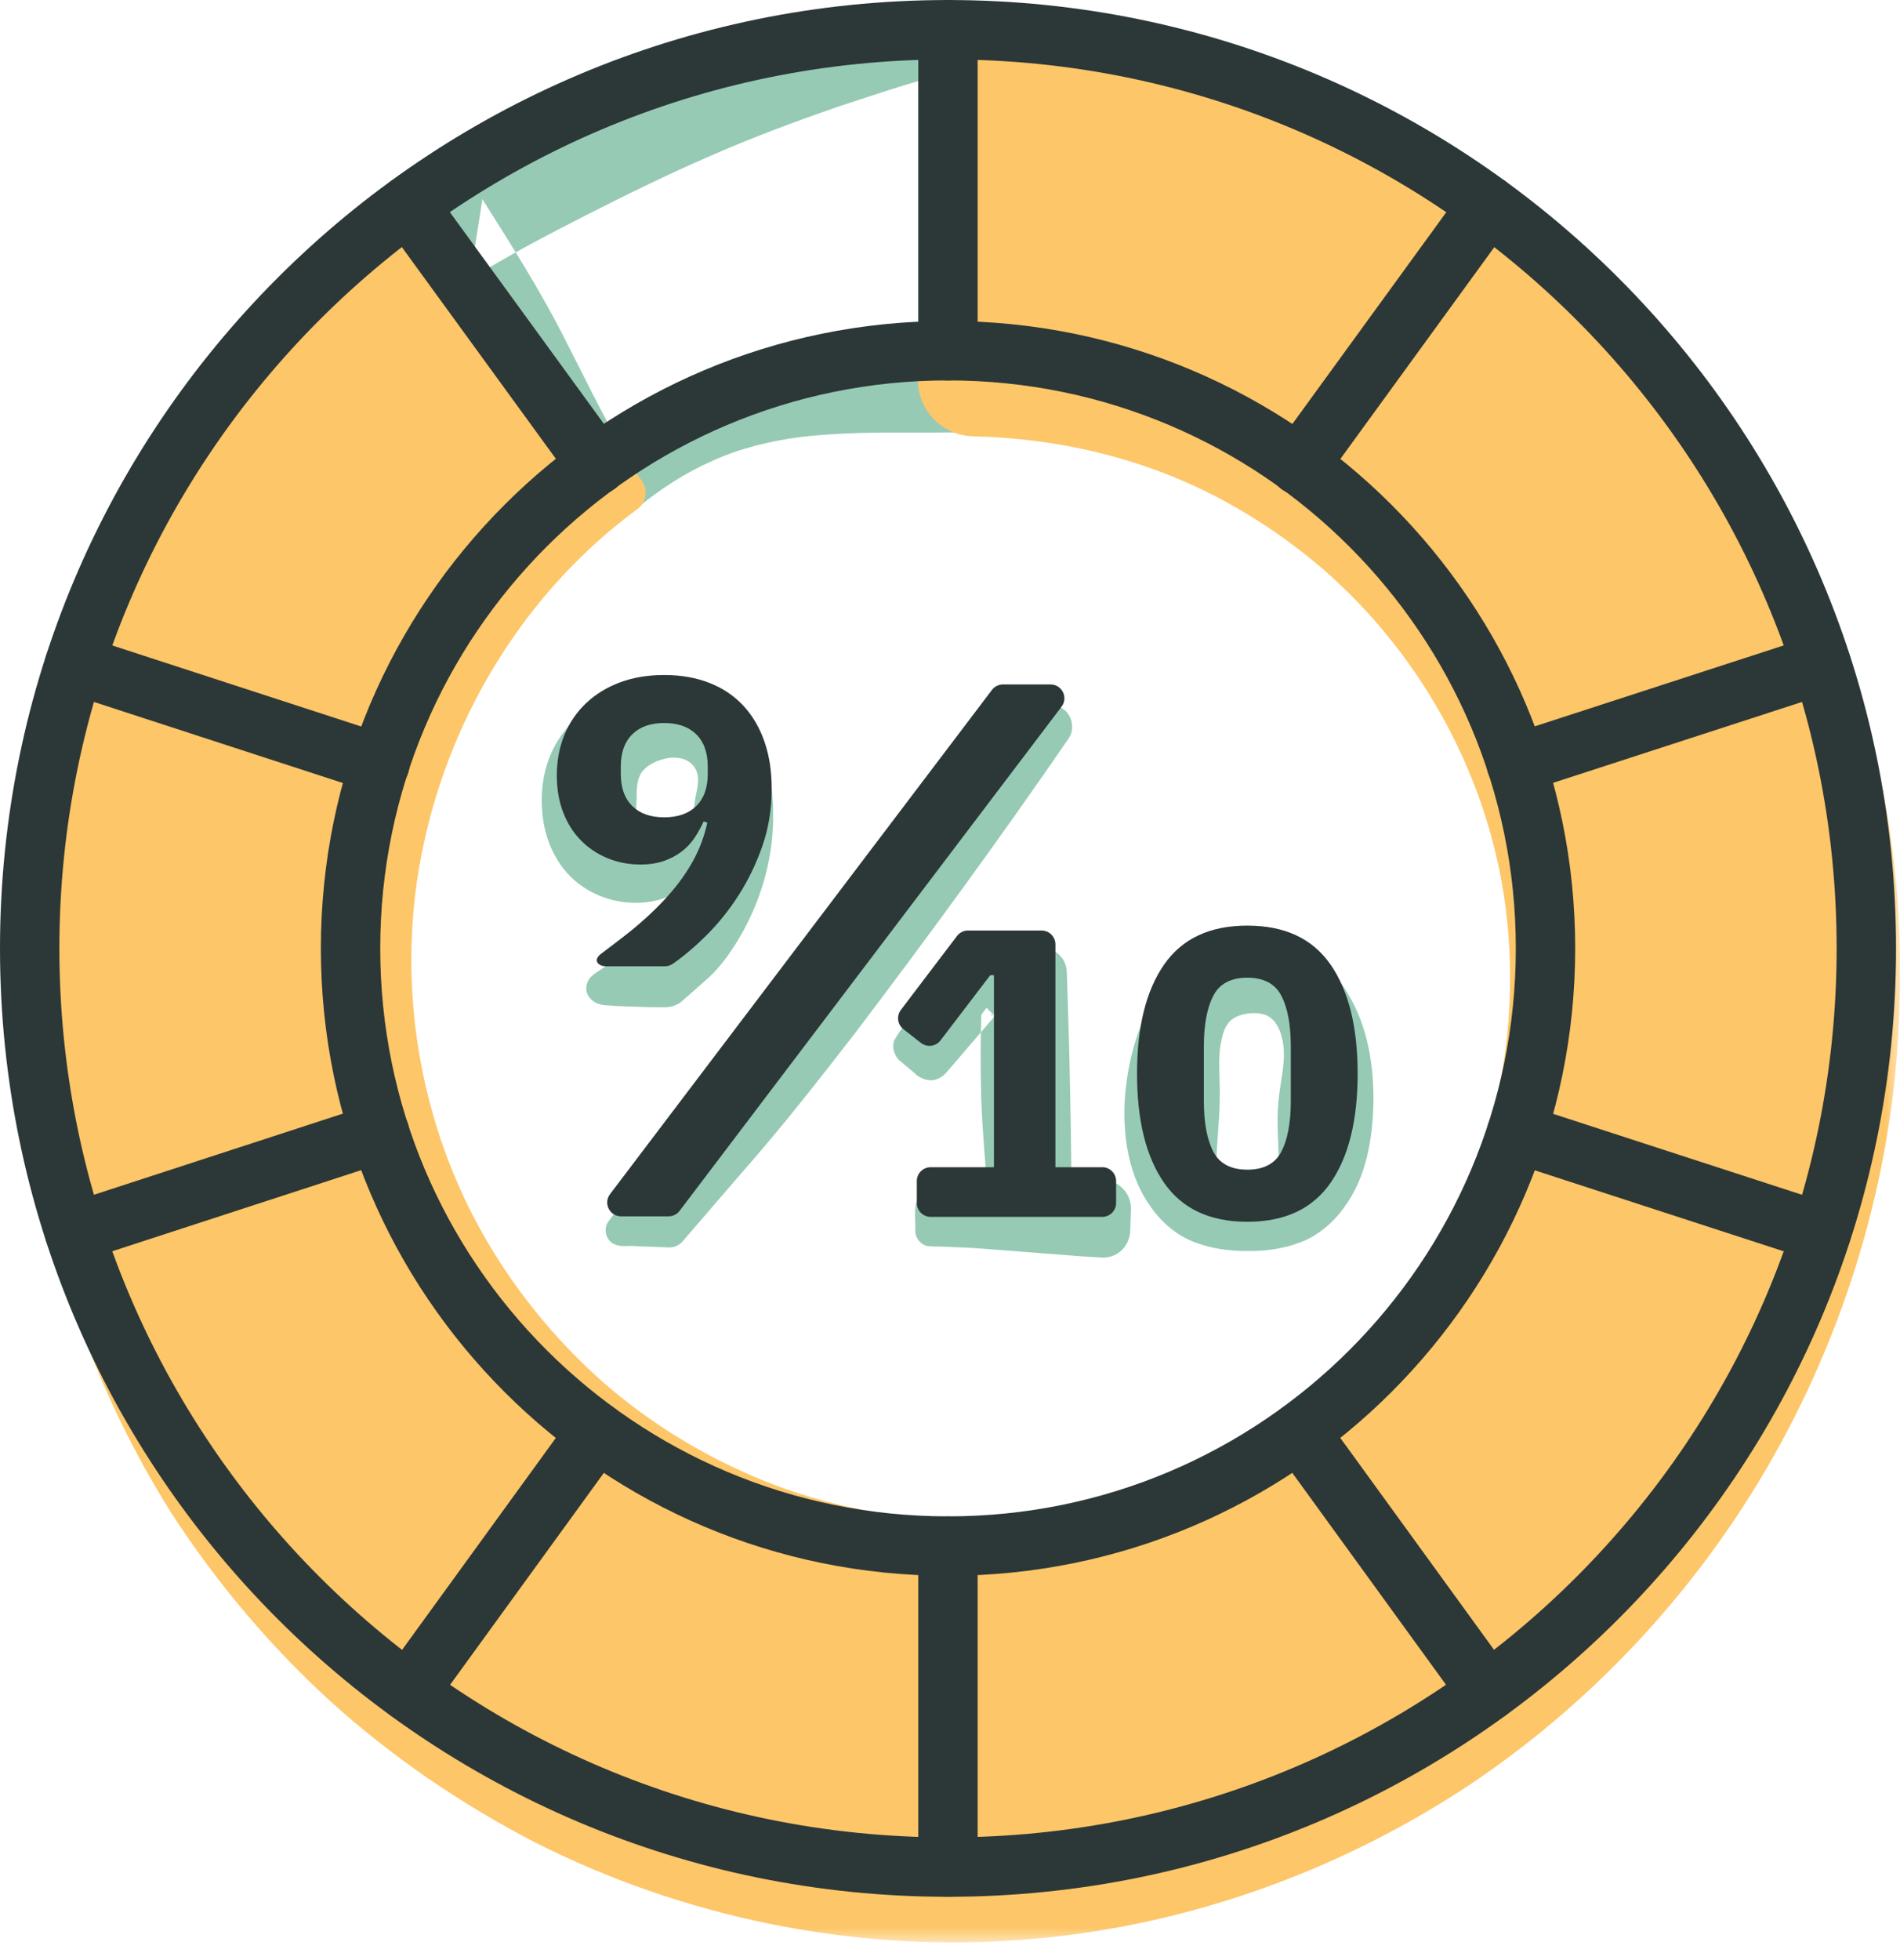
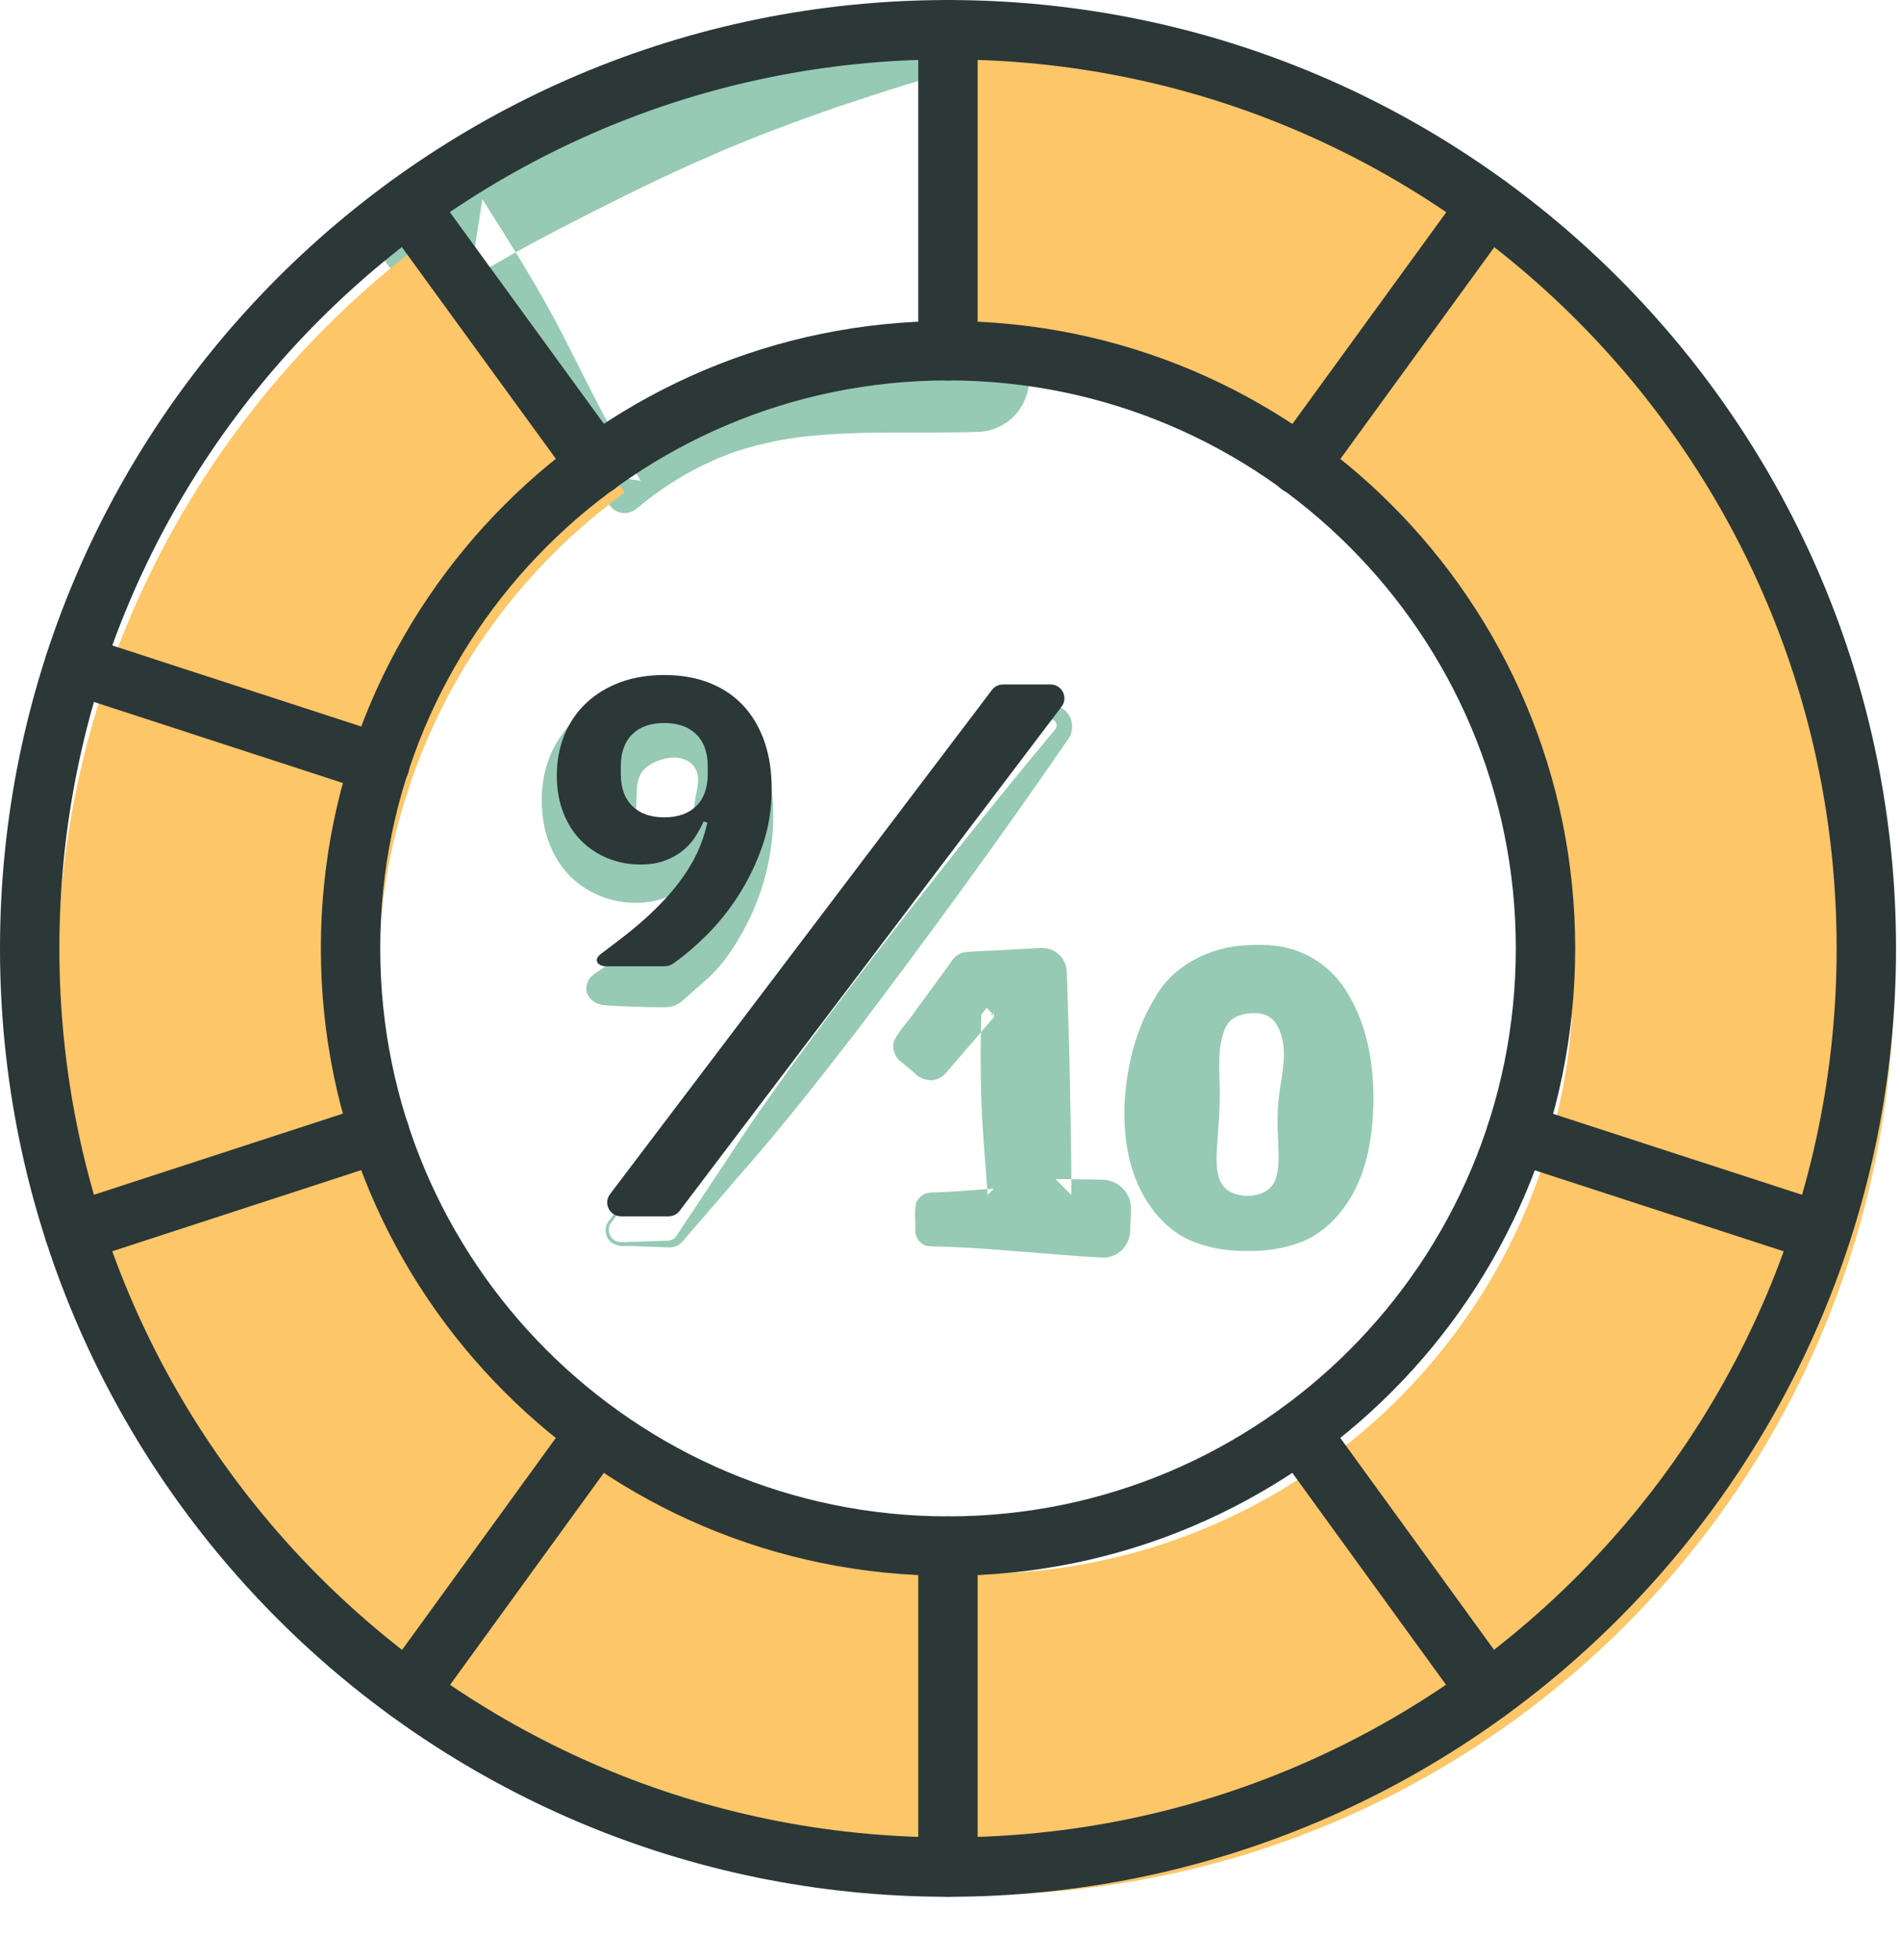
<svg xmlns="http://www.w3.org/2000/svg" xmlns:xlink="http://www.w3.org/1999/xlink" width="64px" height="66px" viewBox="0 0 64 66" version="1.1">
  <title>Group 60@2x</title>
  <desc>Created with Sketch.</desc>
  <defs>
-     <polygon id="path-1" points="0.806 0.841 63.999 0.841 63.999 66 0.806 66" />
-   </defs>
+     </defs>
  <g id="Design" stroke="none" stroke-width="1" fill="none" fill-rule="evenodd">
    <g id="ARB_ACTPrograms_am_1a" transform="translate(-232, -1625)">
      <g id="Group-60" transform="translate(232, 1624)">
-         <path d="M20.549,42.14 L33.414,25.164 C33.502,25.048 33.64,24.98 33.786,24.98 L35.387,24.98 C35.773,24.98 35.991,25.42 35.758,25.728 L22.893,42.703 C22.805,42.82 22.667,42.888 22.521,42.888 L20.92,42.888 C20.535,42.888 20.316,42.448 20.549,42.14" id="Fill-1" fill="#96CAB4" />
        <path d="M20.588,42.17 C20.444,42.354 20.503,42.642 20.695,42.76 C20.876,42.875 21.16,42.803 21.407,42.814 L22.169,42.787 L22.543,42.772 C22.638,42.758 22.723,42.704 22.773,42.631 L24.458,40.094 C25.563,38.383 26.766,36.747 27.975,35.115 C30.43,31.88 32.936,28.684 35.54,25.562 C35.617,25.485 35.608,25.338 35.51,25.26 C35.467,25.188 35.141,25.215 34.9,25.194 L34.138,25.166 L33.768,25.161 C33.691,25.164 33.613,25.2 33.563,25.26 C32.945,26.047 32.312,26.855 31.716,27.673 C30.519,29.314 29.408,31.02 28.239,32.682 C27.061,34.336 25.815,35.941 24.479,37.475 C23.156,39.021 21.803,40.542 20.588,42.17 M20.509,42.109 C21.748,40.501 22.846,38.785 23.978,37.096 C25.094,35.394 26.301,33.761 27.576,32.179 C28.859,30.604 30.201,29.073 31.457,27.478 C32.089,26.678 32.681,25.866 33.291,25.035 C33.401,24.899 33.569,24.812 33.746,24.799 L34.138,24.792 L34.9,24.764 L35.279,24.749 C35.374,24.736 35.629,24.742 35.781,24.854 C36.12,25.054 36.228,25.564 35.977,25.893 C33.675,29.244 31.276,32.522 28.824,35.759 C27.58,37.364 26.33,38.965 24.983,40.491 L22.986,42.808 C22.876,42.931 22.716,43.001 22.557,43.003 L22.169,42.989 L21.407,42.962 C21.159,42.925 20.896,43.022 20.628,42.86 C20.383,42.7 20.324,42.332 20.509,42.109" id="Fill-3" fill="#96CAB4" />
        <path d="M30.882,42.44 L30.882,41.702 C30.882,41.444 31.091,41.235 31.349,41.235 L33.48,41.235 L33.48,34.772 L33.355,34.772 L31.68,36.965 C31.522,37.172 31.227,37.211 31.022,37.05 L30.43,36.588 C30.23,36.431 30.192,36.142 30.346,35.939 L32.235,33.451 C32.322,33.335 32.46,33.266 32.606,33.266 L35.085,33.266 C35.342,33.266 35.551,33.475 35.551,33.732 L35.551,41.235 L37.129,41.235 C37.387,41.235 37.595,41.444 37.595,41.702 L37.595,42.44 C37.595,42.698 37.387,42.907 37.129,42.907 L31.349,42.907 C31.091,42.907 30.882,42.698 30.882,42.44" id="Fill-5" fill="#96CAB4" />
        <path d="M30.932,42.44 C30.933,42.634 31.085,42.81 31.272,42.838 C31.462,42.848 31.694,42.839 31.903,42.831 C32.332,42.811 32.761,42.798 33.19,42.761 L35.764,42.563 C36.193,42.526 36.621,42.495 37.05,42.472 L37.129,42.467 L37.133,42.461 L37.135,42.451 C37.134,42.445 37.127,42.44 37.127,42.44 L37.121,42.44 L37.116,42.287 L37.104,41.964 L37.094,41.706 C37.094,41.714 37.095,41.725 37.101,41.731 C37.106,41.738 37.116,41.746 37.126,41.748 L36.838,41.753 L35.551,41.77 L35.019,41.778 L35.016,41.235 C35.007,39.631 35.055,38.028 35.085,36.424 L35.16,34.019 L35.169,33.73 C35.173,33.711 35.168,33.693 35.161,33.671 C35.117,33.627 35.172,33.61 34.902,33.602 L33.7,33.537 L32.547,33.488 C32.494,33.496 32.442,33.522 32.401,33.563 L32.213,33.788 L31.842,34.26 C31.369,34.875 30.793,35.551 30.426,36.131 C30.389,36.263 30.439,36.392 30.571,36.473 L31.057,36.827 C31.221,36.96 31.291,36.939 31.399,36.899 C31.452,36.865 31.456,36.858 31.514,36.771 L31.682,36.521 L33.033,34.526 L33.132,34.378 L33.355,34.367 L33.48,34.36 L33.874,34.338 L33.892,34.772 C33.935,35.849 33.937,36.926 33.907,38.003 C33.87,39.081 33.766,40.158 33.692,41.235 L33.676,41.46 L33.48,41.447 C32.879,41.408 32.279,41.349 31.678,41.327 C31.536,41.326 31.362,41.301 31.248,41.322 C31.123,41.345 31.011,41.44 30.968,41.564 C30.915,41.816 30.948,42.151 30.932,42.44 M30.832,42.44 C30.843,42.132 30.793,41.857 30.854,41.523 C30.91,41.363 31.045,41.231 31.211,41.18 C31.393,41.138 31.523,41.158 31.678,41.143 C32.279,41.121 32.879,41.062 33.48,41.023 L33.268,41.235 C33.194,40.158 33.09,39.081 33.053,38.003 C33.022,36.926 33.025,35.849 33.068,34.772 L33.48,35.184 L33.355,35.177 L33.677,35.018 L32.108,36.846 L31.911,37.075 C31.855,37.151 31.711,37.29 31.575,37.329 C31.302,37.457 30.932,37.289 30.813,37.139 L30.353,36.752 C30.148,36.61 30.028,36.291 30.119,36.037 C30.363,35.588 30.618,35.374 30.85,35.017 L31.561,34.046 L31.916,33.561 L32.092,33.307 C32.18,33.194 32.306,33.109 32.448,33.07 C32.947,33.013 33.277,33.022 33.7,32.995 L34.902,32.929 C34.998,32.931 35.085,32.9 35.288,32.94 C35.462,32.977 35.621,33.075 35.737,33.211 C35.854,33.346 35.924,33.527 35.932,33.708 L35.944,34.019 L36.018,36.424 C36.047,38.028 36.095,39.631 36.086,41.235 L35.551,40.7 L36.838,40.717 L37.194,40.725 C37.417,40.741 37.637,40.838 37.796,40.994 C37.957,41.147 38.065,41.359 38.089,41.582 C38.102,41.716 38.094,41.749 38.093,41.804 L38.087,41.964 L38.075,42.287 L38.069,42.455 C38.066,42.562 38.042,42.669 38.002,42.769 C37.922,42.969 37.776,43.14 37.587,43.239 C37.494,43.289 37.392,43.322 37.287,43.336 C37.236,43.345 37.184,43.347 37.132,43.346 L37.05,43.341 C36.621,43.319 36.193,43.288 35.764,43.251 L33.19,43.052 C32.761,43.015 32.332,43.002 31.903,42.983 C31.684,42.966 31.485,42.983 31.248,42.958 C31.007,42.912 30.825,42.681 30.832,42.44" id="Fill-7" fill="#96CAB4" />
-         <path d="M42.016,41.318 C42.568,41.318 42.95,41.116 43.162,40.711 C43.373,40.306 43.48,39.735 43.48,38.998 L43.48,37.175 C43.48,36.438 43.373,35.868 43.162,35.463 C42.95,35.057 42.568,34.855 42.016,34.855 C41.462,34.855 41.08,35.057 40.869,35.463 C40.657,35.868 40.551,36.438 40.551,37.175 L40.551,38.998 C40.551,39.735 40.657,40.306 40.869,40.711 C41.08,41.116 41.462,41.318 42.016,41.318 M42.016,43.073 C40.754,43.073 39.82,42.635 39.211,41.76 C38.604,40.885 38.3,39.661 38.3,38.087 C38.3,36.511 38.604,35.288 39.211,34.413 C39.82,33.538 40.754,33.1 42.016,33.1 C43.277,33.1 44.211,33.538 44.819,34.413 C45.426,35.288 45.731,36.511 45.731,38.087 C45.731,39.661 45.426,40.885 44.819,41.76 C44.211,42.635 43.277,43.073 42.016,43.073" id="Fill-9" fill="#96CAB4" />
+         <path d="M42.016,41.318 C42.568,41.318 42.95,41.116 43.162,40.711 C43.373,40.306 43.48,39.735 43.48,38.998 C43.48,36.438 43.373,35.868 43.162,35.463 C42.95,35.057 42.568,34.855 42.016,34.855 C41.462,34.855 41.08,35.057 40.869,35.463 C40.657,35.868 40.551,36.438 40.551,37.175 L40.551,38.998 C40.551,39.735 40.657,40.306 40.869,40.711 C41.08,41.116 41.462,41.318 42.016,41.318 M42.016,43.073 C40.754,43.073 39.82,42.635 39.211,41.76 C38.604,40.885 38.3,39.661 38.3,38.087 C38.3,36.511 38.604,35.288 39.211,34.413 C39.82,33.538 40.754,33.1 42.016,33.1 C43.277,33.1 44.211,33.538 44.819,34.413 C45.426,35.288 45.731,36.511 45.731,38.087 C45.731,39.661 45.426,40.885 44.819,41.76 C44.211,42.635 43.277,43.073 42.016,43.073" id="Fill-9" fill="#96CAB4" />
        <path d="M42.016,43.023 C42.596,43.013 43.19,42.897 43.667,42.586 C44.149,42.282 44.491,41.839 44.699,41.335 C45.105,40.323 45.212,39.212 45.198,38.086 C45.18,36.967 45.073,35.836 44.577,34.909 C44.114,33.973 43.153,33.45 42.015,33.374 C41.459,33.34 40.882,33.375 40.376,33.615 C39.865,33.839 39.454,34.254 39.188,34.754 C38.648,35.768 38.649,36.962 38.716,38.086 C38.784,39.223 38.898,40.332 39.319,41.343 C39.533,41.847 39.877,42.29 40.36,42.593 C40.839,42.905 41.435,43.018 42.016,43.023 M42.016,43.123 C41.422,43.127 40.821,43.049 40.243,42.828 C39.662,42.614 39.144,42.18 38.777,41.66 C38.012,40.611 37.827,39.29 37.883,38.086 C37.961,36.872 38.261,35.636 38.908,34.59 C39.515,33.498 40.78,32.871 42.015,32.827 C42.628,32.787 43.293,32.824 43.907,33.107 C44.524,33.371 45.056,33.87 45.388,34.434 C46.079,35.567 46.27,36.865 46.264,38.086 C46.239,39.299 46.046,40.619 45.267,41.667 C44.894,42.186 44.375,42.621 43.791,42.835 C43.212,43.056 42.61,43.131 42.016,43.123" id="Fill-11" fill="#96CAB4" />
        <path d="M42.016,41.368 C41.676,41.376 41.308,41.325 40.99,41.098 C40.673,40.859 40.481,40.514 40.334,40.172 C40.023,39.463 40.051,38.74 40.018,38.087 C40.016,37.43 39.996,36.726 40.196,35.972 C40.303,35.609 40.43,35.212 40.805,34.885 C41.178,34.569 41.65,34.538 42.014,34.581 C42.389,34.613 42.789,34.762 43.064,35.051 C43.335,35.349 43.435,35.702 43.534,36.038 C43.723,36.722 43.813,37.423 43.896,38.086 C43.945,38.74 43.978,39.459 43.682,40.168 C43.541,40.508 43.35,40.854 43.036,41.092 C42.721,41.317 42.356,41.372 42.016,41.368 M42.016,41.268 C42.341,41.267 42.684,41.159 42.858,40.906 C43.034,40.668 43.054,40.337 43.069,40.031 C43.067,39.417 42.994,38.774 43.063,38.086 C43.125,37.406 43.322,36.746 43.217,36.108 C43.159,35.798 43.047,35.473 42.828,35.296 C42.614,35.107 42.305,35.095 42.014,35.129 C41.365,35.233 41.228,35.567 41.114,36.176 C41.019,36.744 41.106,37.402 41.084,38.087 C41.072,38.777 40.993,39.416 40.976,40.029 C40.985,40.334 41.006,40.665 41.178,40.901 C41.35,41.152 41.69,41.263 42.016,41.268" id="Fill-13" fill="#96CAB4" />
        <path d="M22.375,29.455 C22.836,29.455 23.194,29.328 23.452,29.075 C23.71,28.821 23.84,28.461 23.84,27.991 L23.84,27.742 C23.84,27.273 23.71,26.911 23.452,26.658 C23.194,26.405 22.836,26.278 22.375,26.278 C21.914,26.278 21.556,26.405 21.298,26.658 C21.04,26.911 20.911,27.273 20.911,27.742 L20.911,27.991 C20.911,28.461 21.04,28.821 21.298,29.075 C21.556,29.328 21.914,29.455 22.375,29.455 M25.994,28.488 C25.994,29.17 25.891,29.81 25.684,30.407 C25.477,31.007 25.209,31.56 24.883,32.072 C24.556,32.583 24.187,33.041 23.777,33.446 C23.408,33.812 23.037,34.125 22.663,34.386 C22.583,34.441 22.488,34.469 22.391,34.469 L20.402,34.469 C20.176,34.469 19.937,34.28 20.256,34.041 C20.604,33.78 21.025,33.46 21.271,33.26 C21.739,32.878 22.147,32.494 22.493,32.106 C22.838,31.721 23.121,31.327 23.342,30.926 C23.563,30.525 23.724,30.095 23.826,29.634 L23.701,29.593 C23.618,29.777 23.52,29.957 23.404,30.132 C23.289,30.307 23.146,30.461 22.976,30.595 C22.806,30.728 22.605,30.836 22.375,30.919 C22.145,31.002 21.878,31.044 21.574,31.044 C21.179,31.044 20.808,30.973 20.462,30.829 C20.117,30.686 19.817,30.486 19.564,30.228 C19.311,29.972 19.113,29.658 18.971,29.289 C18.828,28.921 18.756,28.507 18.756,28.047 C18.756,27.549 18.842,27.094 19.012,26.679 C19.183,26.265 19.427,25.907 19.744,25.608 C20.062,25.309 20.441,25.076 20.883,24.911 C21.326,24.745 21.822,24.662 22.375,24.662 C22.945,24.662 23.457,24.752 23.908,24.932 C24.359,25.111 24.739,25.369 25.048,25.705 C25.356,26.041 25.591,26.444 25.753,26.914 C25.914,27.383 25.994,27.908 25.994,28.488" id="Fill-15" fill="#96CAB4" />
        <path d="M25.943,28.488 C25.933,27.713 25.757,26.913 25.3,26.302 C24.862,25.68 24.201,25.297 23.497,25.175 C22.095,24.948 20.511,25.285 19.777,26.383 C19.05,27.423 19.047,29.195 20.031,30.061 C20.512,30.515 21.214,30.73 21.914,30.693 C22.246,30.674 22.589,30.556 22.863,30.355 C23.152,30.168 23.319,29.834 23.524,29.513 L23.625,29.356 L23.761,29.409 L23.883,29.457 L24.046,29.519 L24.007,29.675 C23.677,31.02 22.791,32.108 21.832,33.024 C21.605,33.273 21.374,33.522 21.117,33.73 L20.743,34.06 L20.555,34.224 C20.487,34.284 20.423,34.339 20.427,34.347 C20.412,34.391 20.5,34.264 20.43,34.152 C20.38,34.078 20.382,34.101 20.395,34.091 C20.368,34.087 20.517,34.081 20.581,34.076 L20.828,34.06 L21.814,34.025 L22.307,34.021 C22.422,34.021 22.396,34.02 22.405,34.018 L22.494,33.943 L23.224,33.358 C23.734,32.991 24.164,32.529 24.572,32.037 C25.355,31.047 25.984,29.812 25.943,28.488 M26.044,28.488 C26.045,29.813 25.691,31.146 25.037,32.345 C24.706,32.937 24.317,33.529 23.796,33.984 L23.017,34.672 L22.916,34.757 C22.848,34.803 22.774,34.84 22.698,34.866 C22.55,34.923 22.357,34.918 22.307,34.916 L21.814,34.912 L20.828,34.877 L20.581,34.861 C20.479,34.851 20.464,34.861 20.273,34.834 C20.126,34.799 19.964,34.75 19.82,34.538 C19.655,34.28 19.812,33.965 19.908,33.893 C20.022,33.779 20.098,33.744 20.158,33.7 L20.362,33.564 L20.769,33.292 C21.051,33.119 21.297,32.915 21.545,32.707 C22.585,31.942 23.435,30.86 23.643,29.593 L23.767,29.811 L23.64,29.777 L23.877,29.673 C23.7,30.034 23.545,30.45 23.192,30.75 C22.86,31.05 22.451,31.258 22.004,31.343 C21.142,31.515 20.192,31.305 19.464,30.735 C18.726,30.16 18.336,29.236 18.267,28.355 C18.183,27.488 18.359,26.533 18.901,25.771 C19.429,24.992 20.279,24.51 21.138,24.305 C22.011,24.124 22.879,24.172 23.701,24.477 C24.515,24.78 25.21,25.397 25.566,26.143 C25.924,26.889 26.056,27.695 26.044,28.488" id="Fill-17" fill="#96CAB4" />
        <path d="M22.375,29.504 C21.971,29.5 21.483,29.556 21.008,29.247 C20.51,28.945 20.375,28.285 20.378,27.866 C20.35,27.441 20.46,26.799 20.9,26.389 C21.323,25.958 21.935,25.898 22.375,26.004 C22.833,26.088 23.279,26.272 23.619,26.597 C23.965,26.909 24.212,27.426 24.256,27.865 C24.345,28.278 24.213,28.929 23.735,29.239 C23.264,29.547 22.78,29.489 22.375,29.504 M22.375,29.403 C22.788,29.428 23.176,29.133 23.264,28.812 C23.356,28.499 23.363,28.268 23.424,27.865 C23.496,27.49 23.604,27.125 23.379,26.815 C23.159,26.511 22.734,26.457 22.375,26.551 C21.998,26.648 21.738,26.823 21.602,27.024 C21.472,27.235 21.443,27.476 21.445,27.866 C21.418,28.262 21.422,28.483 21.495,28.805 C21.579,29.125 21.963,29.417 22.375,29.403" id="Fill-19" fill="#96CAB4" />
        <path d="M32.723,3.074 C32.255,3.203 31.919,3.397 31.654,3.501 C31.293,3.632 30.879,3.74 30.5,3.857 C29.728,4.094 28.973,4.352 28.225,4.594 C26.736,5.109 25.293,5.649 23.895,6.264 C22.494,6.871 21.141,7.536 19.797,8.218 C18.457,8.903 17.112,9.596 15.825,10.413 L16.249,7.707 C17.212,9.235 18.187,10.755 19.01,12.384 C19.842,14.007 20.631,15.661 21.586,17.193 L20.651,17.046 C21.573,16.465 22.504,15.916 23.445,15.37 C24.388,14.832 25.33,14.259 26.327,13.74 C27.321,13.216 28.368,12.734 29.469,12.417 C30.569,12.085 31.719,11.929 32.864,11.945 L31.064,13.745 C31.088,12.154 31.27,10.591 31.567,8.876 C31.71,8.022 31.908,7.113 32.086,6.164 L32.723,3.074 Z M33.005,2.792 C33.247,3.469 33.433,4.275 33.641,5.107 C33.821,5.961 34.017,6.854 34.16,7.802 C34.457,9.691 34.639,11.731 34.664,13.745 C34.675,14.713 33.91,15.51 32.948,15.542 L32.864,15.545 C30.954,15.607 29.004,15.478 26.97,15.714 C25.965,15.847 24.956,16.084 24.024,16.504 C23.09,16.916 22.22,17.473 21.439,18.13 C21.176,18.35 20.785,18.316 20.563,18.053 L20.503,17.982 C19.338,16.602 18.006,15.343 16.718,14.052 C15.42,12.767 14.274,11.374 13.117,9.987 C12.477,9.221 12.579,8.083 13.345,7.443 L13.358,7.432 L13.541,7.282 C14.873,6.19 16.295,5.18 17.84,4.391 C19.382,3.598 21.03,3.017 22.71,2.622 C24.393,2.235 26.112,2.018 27.823,2.031 C28.676,2.024 29.531,2.098 30.371,2.2 C30.801,2.27 31.196,2.324 31.645,2.414 C32.189,2.501 32.662,2.68 33.005,2.792 L33.005,2.792 Z" id="Fill-21" fill="#96CAB4" />
        <path d="M63.797,33.866 C63.797,37.206 63.265,40.415 62.285,43.428 C60.252,49.706 56.269,55.097 51.045,58.894 C45.943,62.607 39.664,64.8 32.863,64.8 C26.072,64.8 19.795,62.607 14.692,58.894 C9.468,55.097 5.476,49.706 3.442,43.428 C2.462,40.415 1.931,37.206 1.931,33.866 C1.931,30.526 2.462,27.317 3.442,24.304 C5.476,18.036 9.459,12.644 14.683,8.847 L21.045,17.588 C17.65,20.051 15.046,23.567 13.732,27.653 C13.087,29.612 12.742,31.702 12.742,33.866 C12.742,36.03 13.087,38.12 13.722,40.079 C15.046,44.165 17.64,47.681 21.035,50.153 C24.357,52.57 28.443,53.997 32.863,53.997 C37.285,53.997 41.381,52.57 44.701,50.153 C48.097,47.681 50.691,44.174 52.015,40.089 C52.65,38.13 52.994,36.04 52.994,33.866 C52.994,31.692 52.65,29.603 52.006,27.644 C50.681,23.558 48.088,20.051 44.693,17.597 C41.371,15.172 37.285,13.745 32.863,13.745 L32.863,2.933 C39.664,2.933 45.951,5.125 51.054,8.847 C56.269,12.644 60.252,18.036 62.285,24.304 C63.265,27.317 63.797,30.526 63.797,33.866" id="Fill-23" fill="#FDC668" />
        <g id="Group-27" transform="translate(0, 0.403)">
          <mask id="mask-2" fill="white">
            <use xlink:href="#path-1" />
          </mask>
          <g id="Clip-26" />
          <path d="M63.597,33.463 C63.552,29.445 62.768,25.417 61.121,21.759 C59.518,18.085 57.124,14.795 54.229,12.097 C51.308,9.423 47.893,7.338 44.236,6.005 C40.578,4.654 36.693,4.12 32.864,4.218 L34.551,2.53 L34.709,7.936 L34.813,13.342 L32.864,11.393 C38.071,11.27 43.306,13.211 47.293,16.569 C49.294,18.259 51.022,20.29 52.295,22.588 C53.57,24.888 54.445,27.388 54.855,29.987 C55.701,35.172 54.549,40.627 51.762,45.048 C48.994,49.48 44.631,52.859 39.669,54.401 C34.716,55.969 29.243,55.698 24.512,53.64 C19.777,51.608 15.872,47.818 13.701,43.234 C11.494,38.653 11.043,33.349 12.325,28.531 C12.973,26.132 14.024,23.843 15.447,21.821 C16.876,19.808 18.637,18.045 20.635,16.62 L20.481,17.596 C18.41,14.646 16.298,11.726 14.19,8.804 L15.041,8.938 C10.869,11.97 7.49,16.111 5.442,20.827 C3.359,25.534 2.659,30.771 3.203,35.803 C3.748,40.84 5.612,45.682 8.509,49.738 C9.944,51.775 11.61,53.65 13.5,55.259 C15.36,56.905 17.436,58.3 19.642,59.428 C28.431,63.978 39.583,64.047 48.519,59.008 C52.979,56.527 56.838,52.849 59.505,48.382 C60.811,46.138 61.868,43.732 62.557,41.211 C63.231,38.689 63.58,36.078 63.597,33.463 M63.997,33.463 C64.025,38.764 62.688,44.056 60.208,48.776 C57.729,53.495 54.051,57.638 49.54,60.671 C45.021,63.674 39.668,65.577 34.143,65.931 C28.626,66.308 22.979,65.143 18.008,62.627 C15.537,61.342 13.217,59.769 11.153,57.902 C9.094,56.03 7.295,53.886 5.784,51.564 C2.828,46.869 1.114,41.448 0.849,35.986 C0.559,30.521 1.753,25.057 4.093,20.205 C6.457,15.358 9.985,11.116 14.325,7.951 C14.596,7.753 14.978,7.814 15.176,8.085 C17.309,10.99 19.438,13.898 21.609,16.775 C21.837,17.076 21.777,17.507 21.475,17.735 L21.471,17.737 L21.454,17.75 C17.753,20.474 15.217,24.596 14.275,29.003 C13.311,33.409 14.035,38.109 16.168,41.975 C17.236,43.909 18.636,45.644 20.269,47.099 C21.912,48.544 23.803,49.688 25.818,50.491 C29.849,52.09 34.436,52.196 38.507,50.821 C42.587,49.459 46.116,46.591 48.3,42.923 C50.497,39.263 51.304,34.843 50.643,30.652 C49.975,26.459 47.775,22.556 44.574,19.768 C42.955,18.379 41.114,17.249 39.123,16.496 C37.131,15.741 35.009,15.349 32.864,15.291 L32.774,15.288 C31.724,15.26 30.895,14.39 30.914,13.342 L31.018,7.936 L31.176,2.53 L31.179,2.438 C31.205,1.53 31.956,0.816 32.864,0.842 C37.134,0.951 41.345,1.994 45.17,3.753 C48.998,5.521 52.426,8.042 55.241,11.086 C58.068,14.121 60.266,17.682 61.77,21.49 C63.23,25.314 64.048,29.382 63.997,33.463" id="Fill-25" fill="#FDC668" mask="url(#mask-2)" />
        </g>
        <path d="M20.549,41.208 L33.414,24.23 C33.502,24.114 33.64,24.047 33.786,24.047 L35.387,24.047 C35.773,24.047 35.991,24.488 35.758,24.794 L22.893,41.77 C22.805,41.888 22.667,41.956 22.521,41.956 L20.92,41.956 C20.535,41.956 20.316,41.516 20.549,41.208" id="Fill-28" fill="#2C3737" />
-         <path d="M30.882,41.507 L30.882,40.769 C30.882,40.511 31.091,40.302 31.349,40.302 L33.48,40.302 L33.48,33.838 L33.355,33.838 L31.68,36.032 C31.522,36.239 31.227,36.277 31.022,36.117 L30.43,35.654 C30.23,35.498 30.192,35.208 30.346,35.005 L32.235,32.517 C32.322,32.401 32.46,32.332 32.606,32.332 L35.085,32.332 C35.342,32.332 35.551,32.541 35.551,32.799 L35.551,40.302 L37.129,40.302 C37.387,40.302 37.595,40.511 37.595,40.769 L37.595,41.507 C37.595,41.765 37.387,41.974 37.129,41.974 L31.349,41.974 C31.091,41.974 30.882,41.765 30.882,41.507" id="Fill-30" fill="#2C3737" />
-         <path d="M42.016,40.385 C42.568,40.385 42.95,40.183 43.162,39.778 C43.373,39.372 43.48,38.802 43.48,38.065 L43.48,36.241 C43.48,35.505 43.373,34.935 43.162,34.53 C42.95,34.123 42.568,33.921 42.016,33.921 C41.462,33.921 41.08,34.123 40.869,34.53 C40.657,34.935 40.551,35.505 40.551,36.241 L40.551,38.065 C40.551,38.802 40.657,39.372 40.869,39.778 C41.08,40.183 41.462,40.385 42.016,40.385 M42.016,42.14 C40.754,42.14 39.82,41.702 39.211,40.827 C38.604,39.952 38.3,38.728 38.3,37.154 C38.3,35.578 38.604,34.354 39.211,33.48 C39.82,32.604 40.754,32.167 42.016,32.167 C43.277,32.167 44.211,32.604 44.819,33.48 C45.426,34.354 45.731,35.578 45.731,37.154 C45.731,38.728 45.426,39.952 44.819,40.827 C44.211,41.702 43.277,42.14 42.016,42.14" id="Fill-32" fill="#2C3737" />
        <path d="M22.375,28.521 C22.836,28.521 23.194,28.395 23.452,28.141 C23.71,27.888 23.84,27.528 23.84,27.057 L23.84,26.809 C23.84,26.339 23.71,25.978 23.452,25.725 C23.194,25.471 22.836,25.345 22.375,25.345 C21.914,25.345 21.556,25.471 21.298,25.725 C21.04,25.978 20.911,26.339 20.911,26.809 L20.911,27.057 C20.911,27.528 21.04,27.888 21.298,28.141 C21.556,28.395 21.914,28.521 22.375,28.521 M25.994,27.555 C25.994,28.236 25.891,28.876 25.684,29.474 C25.477,30.074 25.209,30.627 24.883,31.139 C24.556,31.65 24.187,32.108 23.777,32.513 C23.408,32.878 23.037,33.192 22.663,33.453 C22.583,33.508 22.488,33.536 22.391,33.536 L20.402,33.536 C20.176,33.536 19.937,33.346 20.256,33.108 C20.604,32.847 21.025,32.526 21.271,32.327 C21.739,31.945 22.147,31.56 22.493,31.173 C22.838,30.787 23.121,30.393 23.342,29.993 C23.563,29.592 23.724,29.162 23.826,28.701 L23.701,28.66 C23.618,28.844 23.52,29.023 23.404,29.199 C23.289,29.374 23.146,29.528 22.976,29.661 C22.806,29.795 22.605,29.903 22.375,29.986 C22.145,30.068 21.878,30.11 21.574,30.11 C21.179,30.11 20.808,30.04 20.462,29.896 C20.117,29.753 19.817,29.552 19.564,29.294 C19.311,29.038 19.113,28.724 18.971,28.356 C18.828,27.988 18.756,27.573 18.756,27.113 C18.756,26.616 18.842,26.161 19.012,25.746 C19.183,25.332 19.427,24.974 19.744,24.675 C20.062,24.375 20.441,24.143 20.883,23.977 C21.326,23.812 21.822,23.729 22.375,23.729 C22.945,23.729 23.457,23.819 23.908,23.999 C24.359,24.178 24.739,24.436 25.048,24.772 C25.356,25.108 25.591,25.51 25.753,25.981 C25.914,26.45 25.994,26.974 25.994,27.555" id="Fill-34" fill="#2C3737" />
        <path d="M62.866,32.934 C62.866,50.018 49.016,63.868 31.932,63.868 C14.849,63.868 1,50.018 1,32.934 C1,15.85 14.849,2.001 31.932,2.001 C49.016,2.001 62.866,15.85 62.866,32.934 Z" id="Stroke-36" stroke="#2C3737" stroke-width="2" stroke-linecap="round" stroke-linejoin="round" />
        <path d="M52.059,32.934 C52.059,44.049 43.048,53.059 31.933,53.059 C20.819,53.059 11.808,44.049 11.808,32.934 C11.808,21.82 20.819,12.809 31.933,12.809 C43.048,12.809 52.059,21.82 52.059,32.934 Z" id="Stroke-38" stroke="#2C3737" stroke-width="2" stroke-linecap="round" stroke-linejoin="round" />
        <path d="M31.931,63.866 L31.931,53.064" id="Stroke-40" stroke="#2C3737" stroke-width="2" stroke-linecap="round" stroke-linejoin="round" />
        <path d="M31.931,12.812 L31.931,1.999" id="Stroke-42" stroke="#2C3737" stroke-width="2" stroke-linecap="round" stroke-linejoin="round" />
        <path d="M61.352,42.495 L51.081,39.155" id="Stroke-44" stroke="#2C3737" stroke-width="2" stroke-linecap="round" stroke-linejoin="round" />
        <path d="M12.798,26.72 L2.509,23.371" id="Stroke-46" stroke="#2C3737" stroke-width="2" stroke-linecap="round" stroke-linejoin="round" />
        <path d="M50.121,7.915 L43.759,16.665" id="Stroke-48" stroke="#2C3737" stroke-width="2" stroke-linecap="round" stroke-linejoin="round" />
        <path d="M20.102,49.22 L13.758,57.961" id="Stroke-50" stroke="#2C3737" stroke-width="2" stroke-linecap="round" stroke-linejoin="round" />
        <path d="M20.111,16.655 L13.75,7.915" id="Stroke-52" stroke="#2C3737" stroke-width="2" stroke-linecap="round" stroke-linejoin="round" />
        <path d="M50.112,57.961 L43.768,49.22" id="Stroke-54" stroke="#2C3737" stroke-width="2" stroke-linecap="round" stroke-linejoin="round" />
        <path d="M12.789,39.146 L2.509,42.495" id="Stroke-56" stroke="#2C3737" stroke-width="2" stroke-linecap="round" stroke-linejoin="round" />
-         <path d="M61.352,23.372 L51.072,26.712" id="Stroke-58" stroke="#2C3737" stroke-width="2" stroke-linecap="round" stroke-linejoin="round" />
      </g>
    </g>
  </g>
</svg>